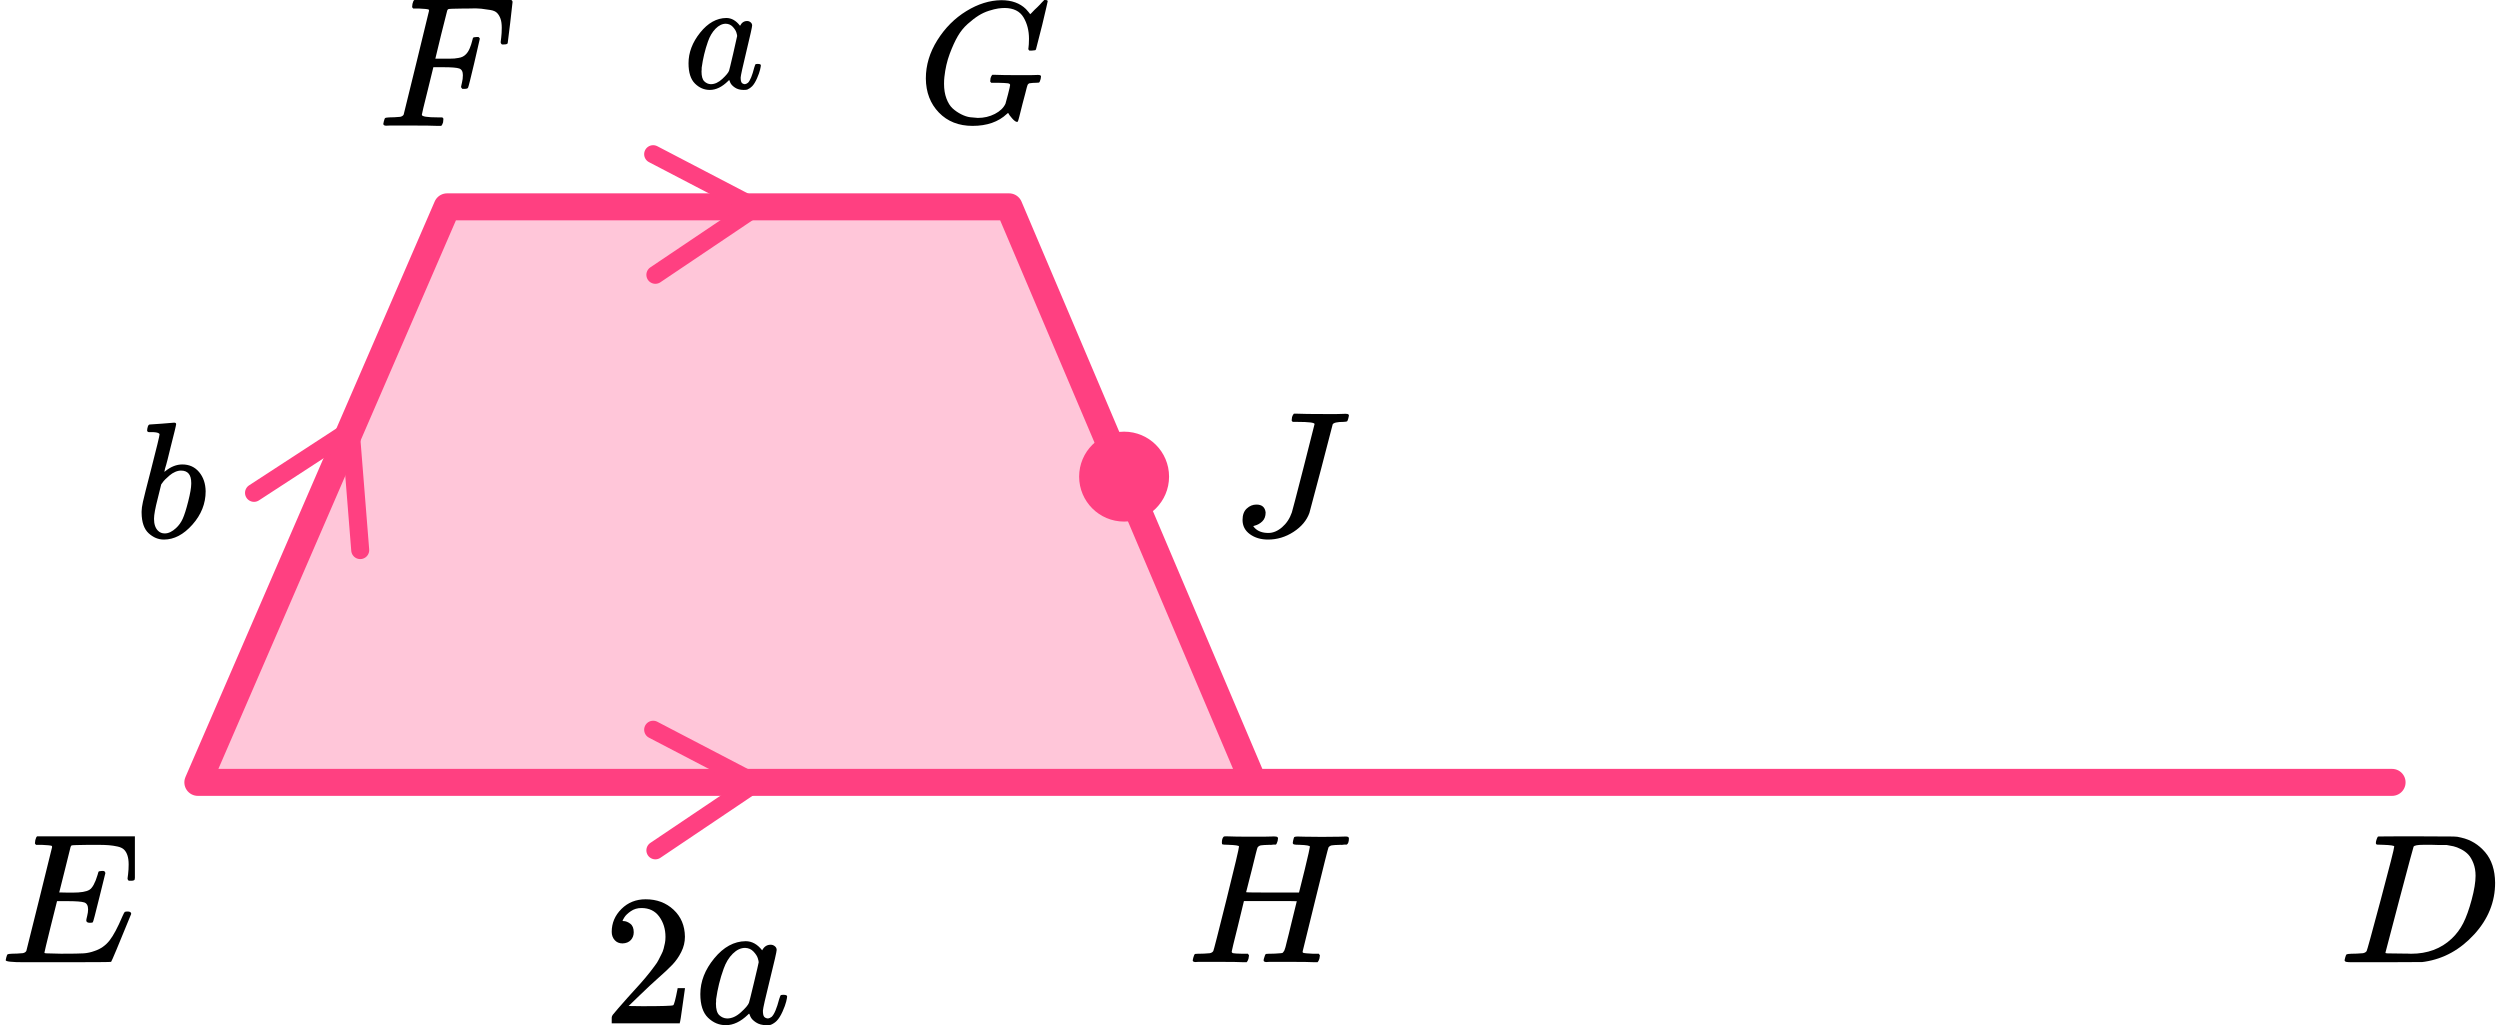
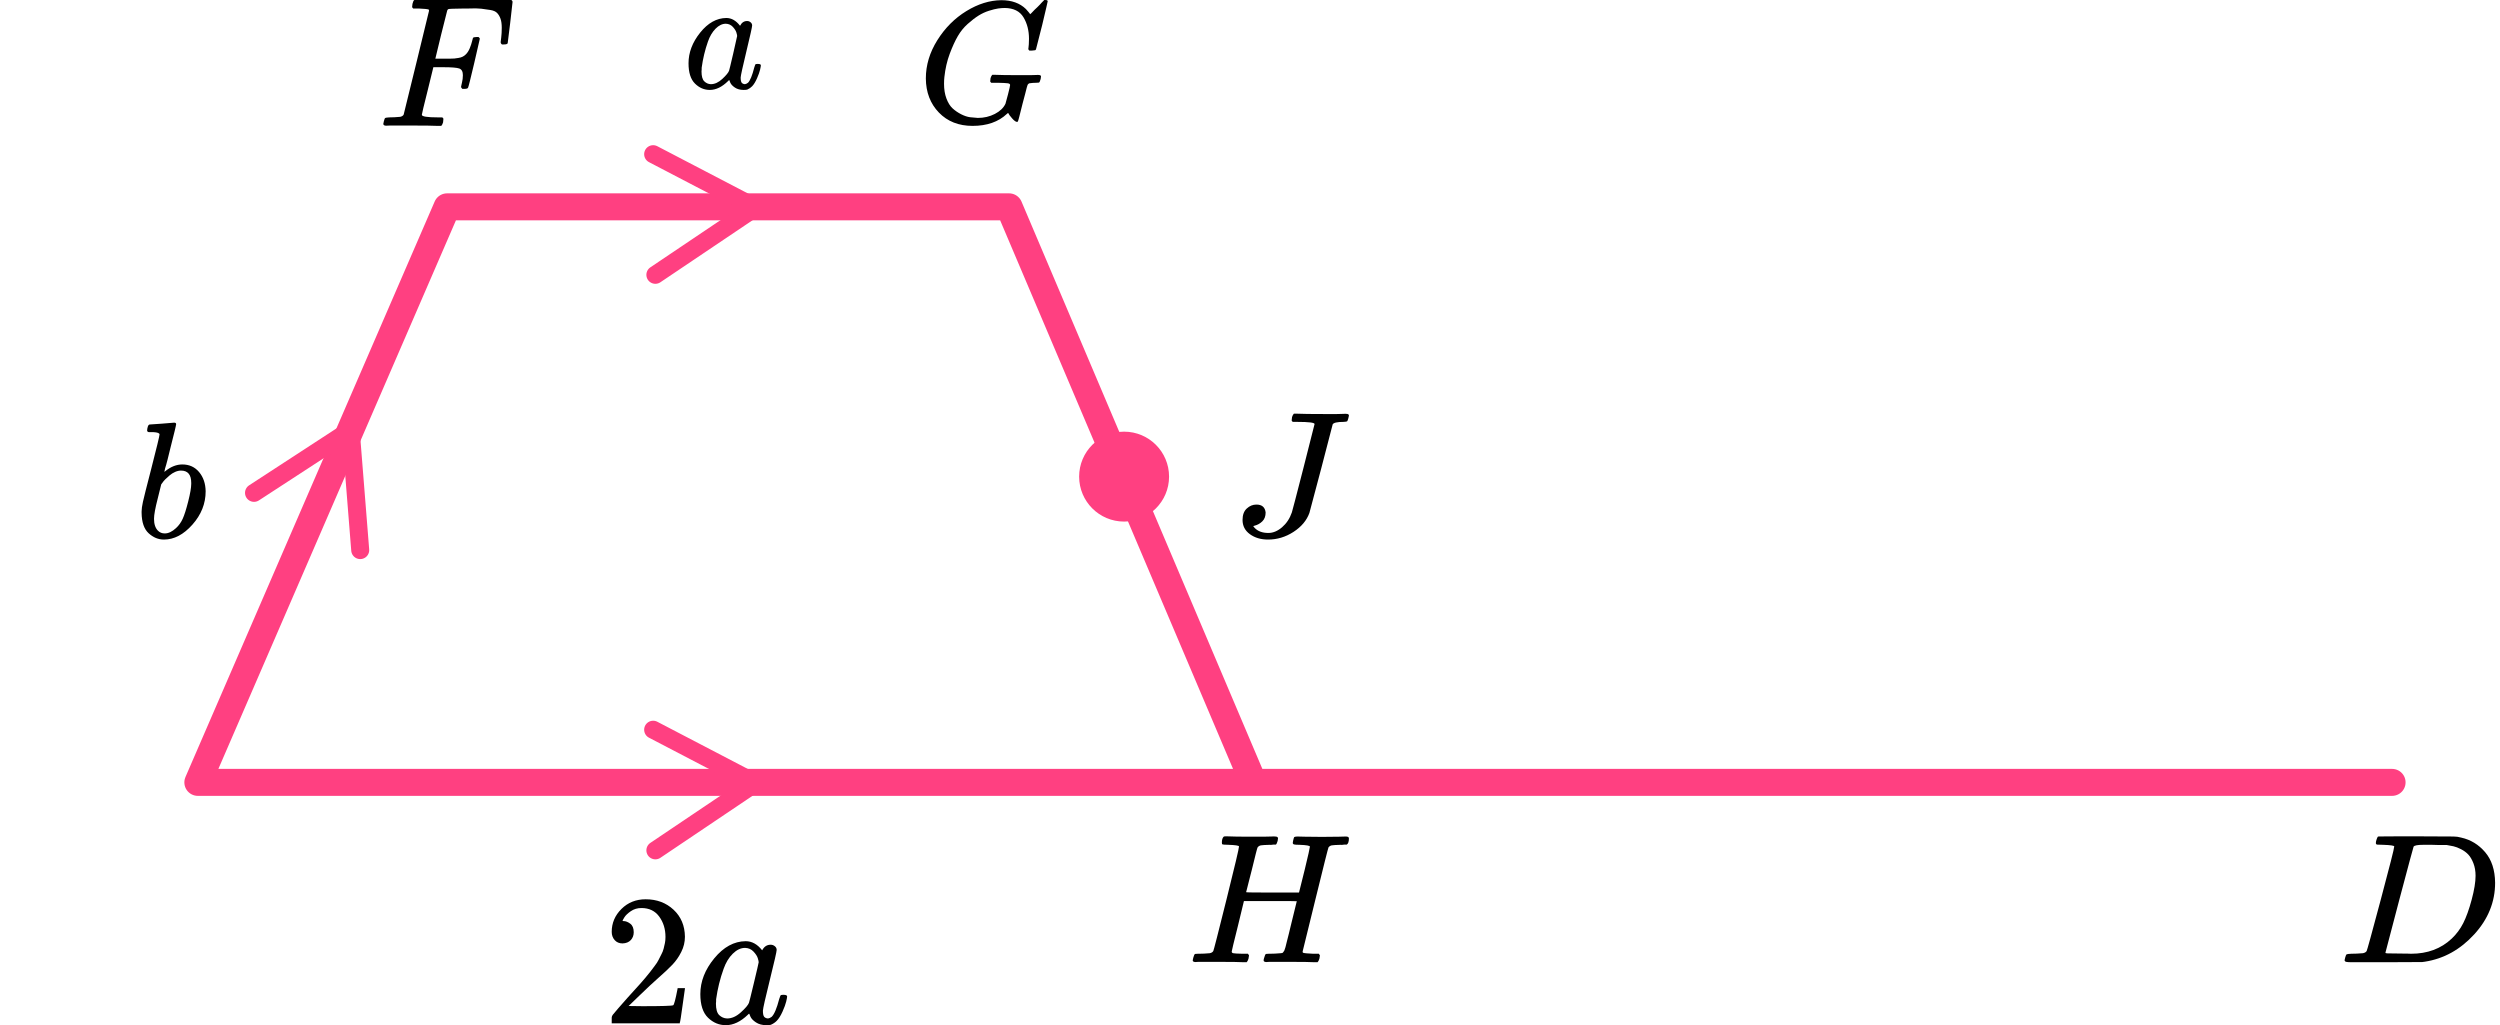
<svg xmlns="http://www.w3.org/2000/svg" width="278" height="114" viewBox="0 0 278 114" fill="none">
-   <path d="M49.715 23L22 87H139.381L112.209 23H49.715Z" fill="#FF4081" fill-opacity="0.3" />
  <path d="M266 87H139.381M139.381 87H22L49.715 23H112.209L139.381 87Z" stroke="#FF4081" stroke-width="3" stroke-linecap="round" stroke-linejoin="round" />
  <path d="M72.63 17.145L84 23.074L72.877 30.559" stroke="#FF4081" stroke-width="2" stroke-linecap="round" stroke-linejoin="round" />
  <path d="M28.246 54.806L38.991 47.807L40.056 61.171" stroke="#FF4081" stroke-width="2" stroke-linecap="round" stroke-linejoin="round" />
  <path d="M72.63 81.145L84 87.074L72.877 94.559" stroke="#FF4081" stroke-width="2" stroke-linecap="round" stroke-linejoin="round" />
  <circle cx="125" cy="53" r="5" fill="#FF4081" />
  <path d="M266.239 94.127C266.239 94.032 265.826 93.97 265 93.943C264.667 93.943 264.449 93.936 264.348 93.922C264.246 93.909 264.196 93.847 264.196 93.738C264.196 93.629 264.225 93.492 264.283 93.328C264.34 93.164 264.391 93.061 264.435 93.02C264.464 93.007 265.906 93 268.761 93C271.181 93.014 272.536 93.02 272.826 93.02C273.116 93.02 273.406 93.061 273.696 93.144C274.739 93.376 275.623 93.916 276.348 94.763C277.072 95.61 277.442 96.744 277.456 98.165C277.456 100.297 276.681 102.21 275.13 103.905C273.58 105.599 271.754 106.611 269.652 106.939L269.348 106.98L265.13 107H262.717H261.565C261.217 107 260.993 106.986 260.891 106.959C260.79 106.932 260.732 106.87 260.717 106.775C260.717 106.747 260.739 106.652 260.783 106.488C260.84 106.269 260.898 106.146 260.956 106.119C261.014 106.091 261.181 106.071 261.456 106.057C261.848 106.057 262.283 106.037 262.761 105.996C262.964 105.955 263.101 105.873 263.174 105.75C263.217 105.695 263.739 103.796 264.739 100.051C265.739 96.307 266.239 94.332 266.239 94.127ZM275.283 97.386C275.283 96.867 275.203 96.403 275.043 95.993C274.884 95.583 274.696 95.262 274.478 95.029C274.261 94.797 273.993 94.599 273.674 94.435C273.355 94.271 273.072 94.162 272.826 94.107C272.58 94.052 272.326 94.004 272.065 93.963C272.036 93.963 271.935 93.963 271.761 93.963C271.587 93.963 271.377 93.963 271.13 93.963C270.884 93.963 270.645 93.957 270.413 93.943H269.478C268.84 93.943 268.478 94.011 268.391 94.148C268.362 94.203 267.833 96.17 266.804 100.051C265.775 103.932 265.261 105.893 265.261 105.934C265.261 105.989 265.34 106.016 265.5 106.016C265.659 106.016 266.217 106.023 267.174 106.037C267.246 106.037 267.384 106.037 267.587 106.037C267.79 106.037 267.964 106.043 268.109 106.057C269.935 106.057 271.442 105.497 272.63 104.376C273.152 103.884 273.58 103.31 273.913 102.654C274.246 101.999 274.558 101.131 274.848 100.051C275.138 98.972 275.283 98.084 275.283 97.386Z" fill="black" />
  <path d="M76.564 7.038C76.564 5.843 76.994 4.708 77.856 3.632C78.717 2.556 79.687 2.012 80.764 2C81.342 2 81.852 2.29 82.294 2.869C82.475 2.514 82.736 2.337 83.076 2.337C83.224 2.337 83.354 2.384 83.467 2.479C83.581 2.574 83.638 2.692 83.638 2.834C83.638 2.987 83.428 3.933 83.008 5.672C82.589 7.41 82.374 8.392 82.362 8.616C82.362 8.912 82.402 9.107 82.481 9.202C82.561 9.296 82.68 9.35 82.838 9.361C82.94 9.35 83.054 9.296 83.178 9.202C83.416 8.965 83.649 8.398 83.876 7.499C83.944 7.262 84 7.138 84.046 7.126C84.068 7.115 84.125 7.109 84.216 7.109H84.284C84.499 7.109 84.607 7.162 84.607 7.268C84.607 7.339 84.578 7.499 84.522 7.747C84.465 7.996 84.352 8.315 84.182 8.705C84.012 9.095 83.83 9.391 83.638 9.592C83.49 9.746 83.309 9.87 83.093 9.965C83.003 9.988 82.867 10 82.685 10C82.3 10 81.977 9.911 81.716 9.734C81.455 9.557 81.285 9.373 81.206 9.184L81.104 8.918C81.092 8.906 81.07 8.912 81.036 8.936C81.013 8.959 80.99 8.983 80.968 9.007C80.299 9.669 79.619 10 78.927 10C78.304 10 77.754 9.763 77.278 9.29C76.802 8.817 76.564 8.067 76.564 7.038ZM81.971 4.004C81.971 3.933 81.943 3.803 81.886 3.614C81.829 3.425 81.699 3.218 81.495 2.993C81.291 2.769 81.03 2.65 80.713 2.639C80.316 2.639 79.936 2.822 79.573 3.188C79.211 3.555 78.927 4.034 78.723 4.625C78.394 5.559 78.162 6.529 78.026 7.534C78.026 7.57 78.026 7.635 78.026 7.729C78.026 7.824 78.02 7.895 78.009 7.942C78.009 8.475 78.111 8.841 78.315 9.042C78.519 9.243 78.763 9.35 79.046 9.361C79.477 9.361 79.902 9.166 80.322 8.776C80.741 8.386 80.99 8.084 81.07 7.871C81.092 7.824 81.246 7.191 81.529 5.973C81.812 4.755 81.96 4.099 81.971 4.004Z" fill="black" />
  <path d="M16.362 47.867C16.362 47.744 16.387 47.602 16.437 47.443C16.487 47.283 16.561 47.203 16.661 47.203C16.673 47.203 17.12 47.172 18.003 47.111C18.885 47.049 19.339 47.012 19.363 47C19.513 47 19.587 47.055 19.587 47.166C19.587 47.277 19.376 48.156 18.953 49.803C18.854 50.221 18.748 50.651 18.637 51.094C18.525 51.536 18.431 51.868 18.357 52.089L18.282 52.44C18.282 52.477 18.32 52.458 18.394 52.384C19.003 51.893 19.631 51.647 20.277 51.647C21.047 51.647 21.669 51.93 22.141 52.495C22.613 53.06 22.855 53.773 22.868 54.634C22.868 55.999 22.377 57.234 21.395 58.34C20.413 59.447 19.357 60 18.226 60C17.605 60 17.04 59.766 16.53 59.299C16.021 58.832 15.76 58.076 15.747 57.031V56.865C15.747 56.607 15.797 56.251 15.896 55.796C15.996 55.341 16.3 54.13 16.81 52.163C17.431 49.741 17.742 48.457 17.742 48.309C17.742 48.162 17.506 48.076 17.034 48.051C16.971 48.051 16.922 48.051 16.884 48.051H16.791C16.667 48.051 16.586 48.051 16.549 48.051C16.512 48.051 16.468 48.033 16.418 47.996C16.369 47.959 16.35 47.916 16.362 47.867ZM21.265 53.804V53.694C21.265 52.784 20.886 52.329 20.128 52.329C19.916 52.329 19.699 52.378 19.475 52.477C19.252 52.575 19.047 52.704 18.86 52.864C18.674 53.024 18.512 53.171 18.375 53.306C18.239 53.442 18.127 53.577 18.04 53.712L17.928 53.86L17.537 55.445C17.263 56.503 17.127 57.252 17.127 57.695C17.127 58.285 17.276 58.728 17.574 59.023C17.773 59.219 18.021 59.318 18.32 59.318C18.73 59.318 19.146 59.121 19.569 58.728C19.879 58.445 20.128 58.101 20.314 57.695C20.5 57.289 20.706 56.644 20.929 55.759C21.153 54.874 21.265 54.222 21.265 53.804Z" fill="black" />
  <path d="M42.965 13.979C42.738 13.979 42.625 13.911 42.625 13.774C42.625 13.746 42.645 13.65 42.685 13.485C42.738 13.266 42.792 13.142 42.845 13.115C42.898 13.087 43.052 13.067 43.306 13.053C43.666 13.053 44.066 13.032 44.507 12.991C44.693 12.95 44.82 12.868 44.887 12.744C44.913 12.675 45.387 10.747 46.308 6.959C47.229 3.171 47.696 1.249 47.709 1.194C47.709 1.098 47.682 1.05 47.629 1.05C47.522 1.009 47.169 0.975 46.568 0.947H45.948C45.867 0.865 45.828 0.81 45.828 0.782C45.828 0.755 45.841 0.638 45.867 0.432C45.921 0.199 45.988 0.055 46.068 0H56.856C56.95 0.055 56.996 0.13 56.996 0.226C56.996 0.295 56.91 1.064 56.736 2.532C56.562 4.001 56.469 4.756 56.456 4.797C56.429 4.893 56.296 4.941 56.056 4.941H55.815C55.722 4.873 55.675 4.783 55.675 4.674C55.675 4.66 55.695 4.495 55.735 4.179C55.775 3.864 55.795 3.5 55.795 3.088C55.795 2.676 55.749 2.34 55.655 2.079C55.562 1.819 55.435 1.606 55.275 1.441C55.115 1.276 54.868 1.167 54.534 1.112C54.201 1.057 53.86 1.009 53.514 0.968C53.167 0.926 52.686 0.92 52.072 0.947H51.612C50.518 0.961 49.937 0.981 49.871 1.009C49.804 1.036 49.757 1.091 49.73 1.174C49.717 1.187 49.49 2.086 49.05 3.871L48.41 6.526H49.51C49.55 6.526 49.704 6.526 49.971 6.526C50.238 6.526 50.424 6.52 50.531 6.506C50.638 6.492 50.785 6.472 50.971 6.444C51.158 6.417 51.318 6.369 51.452 6.3C51.585 6.231 51.699 6.149 51.792 6.053C51.966 5.888 52.112 5.662 52.233 5.374C52.353 5.085 52.439 4.825 52.493 4.591C52.546 4.358 52.579 4.234 52.593 4.221C52.633 4.152 52.76 4.118 52.973 4.118H53.213C53.307 4.186 53.353 4.255 53.353 4.324C53.353 4.365 53.147 5.264 52.733 7.021C52.319 8.777 52.092 9.683 52.052 9.738C52.026 9.834 51.892 9.882 51.652 9.882H51.412C51.318 9.8 51.272 9.718 51.272 9.635C51.272 9.594 51.305 9.443 51.372 9.182C51.438 8.922 51.472 8.647 51.472 8.359C51.472 7.961 51.339 7.714 51.072 7.618C50.805 7.522 50.211 7.474 49.29 7.474H48.189L47.549 10.088C47.122 11.79 46.908 12.682 46.908 12.765C46.908 12.957 47.502 13.053 48.69 13.053H49.19C49.27 13.135 49.31 13.183 49.31 13.197C49.31 13.211 49.297 13.348 49.27 13.609C49.217 13.787 49.15 13.918 49.07 14H48.73C48.183 13.973 47.175 13.959 45.707 13.959C44.84 13.959 44.179 13.959 43.726 13.959C43.272 13.959 43.019 13.966 42.965 13.979Z" fill="black" />
  <g clip-path="url(#clip0_2616_105412)">
-     <path d="M9.999 102.615C9.728 102.615 9.593 102.525 9.593 102.347C9.593 102.292 9.626 102.127 9.694 101.853C9.762 101.578 9.796 101.338 9.796 101.132C9.796 100.707 9.654 100.446 9.369 100.35C9.085 100.254 8.428 100.206 7.399 100.206H6.342C6.329 100.233 6.092 101.18 5.631 103.047C5.171 104.914 4.94 105.875 4.94 105.929C4.94 105.984 5.015 106.012 5.164 106.012C5.313 106.012 5.855 106.025 6.789 106.053C8.062 106.053 8.902 106.039 9.308 106.012C9.714 105.984 10.121 105.895 10.527 105.744C11.191 105.525 11.739 105.14 12.173 104.591C12.606 104.042 13.087 103.143 13.615 101.894C13.75 101.592 13.838 101.427 13.879 101.4C13.974 101.373 14.075 101.359 14.184 101.359C14.455 101.359 14.59 101.448 14.59 101.626C13.168 105.113 12.423 106.89 12.355 106.959C12.315 106.986 10.378 107 6.545 107H2.706C1.324 107 0.634 106.925 0.634 106.774C0.634 106.746 0.654 106.65 0.694 106.485C0.749 106.266 0.803 106.142 0.857 106.115C0.911 106.087 1.067 106.067 1.324 106.053C1.69 106.053 2.096 106.032 2.543 105.991C2.733 105.95 2.861 105.868 2.929 105.744C2.956 105.675 3.437 103.747 4.372 99.959C5.306 96.171 5.78 94.249 5.794 94.194C5.794 94.098 5.767 94.05 5.712 94.05C5.604 94.009 5.245 93.975 4.636 93.947H4.006C3.925 93.865 3.884 93.81 3.884 93.782C3.884 93.755 3.898 93.638 3.925 93.432C3.979 93.199 4.047 93.055 4.128 93H15.382C15.477 93.055 15.525 93.13 15.525 93.227C15.525 93.295 15.437 94.064 15.261 95.532C15.085 97.001 14.99 97.756 14.976 97.797C14.949 97.893 14.814 97.941 14.57 97.941H14.326C14.231 97.873 14.184 97.783 14.184 97.674L14.245 97.2C14.285 96.871 14.306 96.514 14.306 96.129C14.306 95.718 14.258 95.374 14.164 95.1C14.069 94.826 13.94 94.613 13.777 94.462C13.615 94.311 13.378 94.201 13.066 94.132C12.755 94.064 12.437 94.016 12.112 93.988C11.787 93.961 11.353 93.947 10.812 93.947H9.857C8.665 93.961 8.035 93.981 7.967 94.009C7.913 94.036 7.873 94.098 7.845 94.194C7.832 94.235 7.622 95.079 7.216 96.727C6.809 98.374 6.599 99.211 6.586 99.238C6.897 99.252 7.222 99.259 7.561 99.259H8.089C8.983 99.259 9.599 99.156 9.938 98.95C10.277 98.744 10.581 98.188 10.852 97.282C10.906 97.063 10.947 96.939 10.974 96.912C11.001 96.884 11.116 96.864 11.319 96.85C11.387 96.85 11.441 96.85 11.482 96.85C11.523 96.85 11.556 96.857 11.584 96.871C11.611 96.884 11.624 96.891 11.624 96.891C11.624 96.891 11.638 96.919 11.665 96.974C11.692 97.028 11.712 97.056 11.726 97.056L11.055 99.773C10.608 101.599 10.365 102.525 10.324 102.553C10.283 102.594 10.175 102.615 9.999 102.615Z" fill="black" />
-   </g>
+     </g>
  <path d="M102.954 8.723C102.954 7.247 103.38 5.829 104.233 4.468C105.085 3.108 106.16 2.03 107.458 1.234C108.756 0.438 110.053 0.034 111.351 0.021C112.496 0.021 113.406 0.349 114.08 1.003C114.195 1.131 114.29 1.241 114.366 1.33C114.443 1.42 114.494 1.484 114.519 1.523L114.538 1.581C114.576 1.581 114.748 1.414 115.053 1.08C115.142 1.003 115.238 0.913 115.34 0.811C115.441 0.708 115.543 0.605 115.645 0.503C115.747 0.4 115.81 0.329 115.836 0.291L116.122 0.002H116.237C116.415 0.002 116.504 0.047 116.504 0.137C116.504 0.188 116.3 1.067 115.893 2.774C115.435 4.558 115.206 5.457 115.206 5.47C115.181 5.534 115.149 5.572 115.111 5.585C115.072 5.598 114.958 5.611 114.767 5.624H114.462C114.385 5.547 114.347 5.489 114.347 5.45C114.347 5.437 114.354 5.392 114.366 5.315C114.379 5.238 114.392 5.11 114.404 4.93C114.417 4.751 114.424 4.545 114.424 4.314C114.424 3.403 114.22 2.607 113.813 1.927C113.406 1.247 112.712 0.9 111.733 0.888C111.504 0.888 111.256 0.907 110.988 0.945C110.721 0.984 110.384 1.067 109.977 1.196C109.57 1.324 109.182 1.504 108.813 1.735C108.444 1.966 108.043 2.274 107.611 2.659C107.178 3.044 106.809 3.499 106.504 4.026C106.198 4.552 105.899 5.206 105.607 5.989C105.314 6.772 105.117 7.632 105.015 8.569C104.99 8.8 104.977 9.05 104.977 9.32C104.977 9.936 105.066 10.481 105.244 10.956C105.422 11.431 105.651 11.797 105.931 12.054C106.211 12.31 106.529 12.528 106.885 12.708C107.242 12.888 107.572 12.997 107.878 13.036C108.183 13.074 108.469 13.1 108.737 13.113C109.424 13.113 110.053 12.965 110.626 12.67C111.198 12.374 111.593 11.996 111.809 11.534C111.847 11.431 111.943 11.078 112.095 10.475C112.248 9.872 112.324 9.532 112.324 9.455C112.324 9.352 112.242 9.288 112.076 9.262C111.911 9.236 111.529 9.217 110.931 9.204H110.225C110.149 9.127 110.111 9.076 110.111 9.05C110.111 9.025 110.123 8.903 110.149 8.685C110.2 8.518 110.263 8.396 110.34 8.319H110.664C111.173 8.344 112.064 8.357 113.336 8.357C113.845 8.357 114.258 8.357 114.576 8.357C114.894 8.357 115.123 8.351 115.263 8.338C115.403 8.325 115.48 8.325 115.492 8.338C115.67 8.338 115.759 8.396 115.759 8.511C115.759 8.537 115.747 8.627 115.721 8.781C115.658 9.025 115.594 9.159 115.53 9.185C115.492 9.198 115.397 9.204 115.244 9.204C114.99 9.204 114.729 9.224 114.462 9.262C114.373 9.301 114.309 9.358 114.271 9.435C114.233 9.512 114.144 9.84 114.004 10.417C113.889 10.841 113.794 11.2 113.717 11.495C113.399 12.804 113.221 13.478 113.183 13.517C113.158 13.542 113.126 13.555 113.088 13.555C112.96 13.555 112.782 13.427 112.553 13.17C112.324 12.914 112.178 12.715 112.114 12.573C112.114 12.561 112.102 12.561 112.076 12.573C112.051 12.586 112.013 12.618 111.962 12.67C111.02 13.555 109.748 13.998 108.145 13.998C106.606 13.998 105.359 13.504 104.404 12.516C103.45 11.527 102.967 10.263 102.954 8.723Z" fill="black" />
  <path d="M146.18 47.153C146.18 46.994 145.543 46.914 144.27 46.914H143.757C143.675 46.848 143.634 46.795 143.634 46.756C143.634 46.716 143.647 46.59 143.675 46.378C143.729 46.206 143.798 46.081 143.88 46.001H144.229C144.79 46.028 145.79 46.041 147.228 46.041C147.816 46.041 148.295 46.041 148.665 46.041C149.035 46.041 149.288 46.034 149.425 46.021C149.562 46.008 149.658 46.008 149.713 46.021C149.904 46.021 150 46.087 150 46.219C150 46.246 149.979 46.339 149.938 46.498C149.884 46.709 149.836 46.828 149.795 46.855C149.754 46.881 149.624 46.901 149.404 46.914C148.693 46.914 148.289 47.007 148.193 47.192C148.138 47.364 147.714 48.999 146.919 52.097C146.057 55.38 145.619 57.028 145.605 57.041C145.304 57.875 144.715 58.577 143.839 59.146C142.963 59.715 142.018 60 141.005 60C140.211 60 139.54 59.801 138.992 59.404C138.444 59.007 138.171 58.478 138.171 57.816C138.171 57.26 138.328 56.836 138.643 56.545C138.958 56.254 139.314 56.108 139.711 56.108C140.327 56.108 140.669 56.399 140.738 56.982C140.738 57.405 140.615 57.736 140.368 57.975C140.122 58.213 139.841 58.372 139.526 58.451C139.417 58.478 139.362 58.498 139.362 58.511C139.362 58.524 139.41 58.584 139.506 58.69C139.862 59.073 140.375 59.265 141.046 59.265C141.566 59.265 142.073 59.053 142.566 58.63C143.058 58.206 143.421 57.657 143.654 56.982C143.709 56.823 144.14 55.168 144.948 52.018C145.756 48.867 146.166 47.245 146.18 47.153Z" fill="black" />
  <g clip-path="url(#clip1_2616_105412)">
    <path d="M136.622 93.943C136.163 93.943 135.92 93.916 135.893 93.861C135.879 93.834 135.872 93.779 135.872 93.697C135.872 93.369 135.947 93.144 136.095 93.02C136.122 93.007 136.237 93 136.44 93C136.994 93.027 137.913 93.041 139.196 93.041C139.656 93.041 140.081 93.041 140.473 93.041C140.865 93.041 141.169 93.034 141.385 93.02C141.601 93.007 141.737 93.007 141.791 93.02C142.007 93.02 142.115 93.089 142.115 93.225C142.115 93.253 142.101 93.349 142.074 93.512C142.007 93.745 141.939 93.881 141.872 93.922H141.831C141.804 93.922 141.77 93.922 141.73 93.922C141.689 93.922 141.642 93.922 141.588 93.922C141.534 93.922 141.473 93.929 141.405 93.943C141.338 93.957 141.277 93.957 141.223 93.943C140.696 93.957 140.358 93.977 140.21 94.004C140.061 94.032 139.939 94.107 139.845 94.23C139.804 94.284 139.588 95.125 139.196 96.751C139.102 97.106 139 97.503 138.892 97.94C138.784 98.377 138.703 98.698 138.649 98.903L138.568 99.211C138.568 99.238 139.548 99.252 141.507 99.252H144.446L144.466 99.19C144.466 99.149 144.675 98.309 145.094 96.669C145.472 95.098 145.662 94.257 145.662 94.148C145.662 94.039 145.277 93.97 144.506 93.943C144.196 93.943 143.993 93.929 143.898 93.902C143.804 93.875 143.757 93.813 143.757 93.717C143.757 93.69 143.77 93.608 143.797 93.471C143.851 93.239 143.892 93.109 143.919 93.082C143.946 93.055 144.054 93.034 144.243 93.02C144.31 93.02 144.594 93.027 145.094 93.041C145.594 93.055 146.229 93.061 146.999 93.061C147.837 93.061 148.479 93.055 148.925 93.041C149.371 93.027 149.614 93.02 149.654 93.02C149.884 93.02 149.999 93.089 149.999 93.225C149.999 93.594 149.918 93.827 149.756 93.922H149.715C149.688 93.922 149.654 93.922 149.614 93.922C149.573 93.922 149.526 93.922 149.472 93.922C149.418 93.922 149.357 93.929 149.29 93.943C149.222 93.957 149.161 93.957 149.107 93.943C148.58 93.957 148.242 93.977 148.094 94.004C147.945 94.032 147.824 94.107 147.729 94.23C147.688 94.298 147.202 96.232 146.27 100.031C145.337 103.83 144.864 105.756 144.851 105.811C144.851 105.907 144.878 105.955 144.932 105.955C145.04 105.996 145.405 106.03 146.026 106.057H146.655C146.736 106.166 146.776 106.228 146.776 106.242C146.776 106.255 146.756 106.378 146.716 106.611C146.662 106.788 146.594 106.918 146.513 107H146.209C145.709 106.973 144.804 106.959 143.493 106.959C143.034 106.959 142.608 106.959 142.216 106.959C141.824 106.959 141.514 106.959 141.284 106.959C141.054 106.959 140.912 106.966 140.858 106.98C140.629 106.98 140.514 106.918 140.514 106.795C140.514 106.727 140.534 106.631 140.575 106.508C140.642 106.248 140.71 106.105 140.777 106.078C140.831 106.064 140.933 106.057 141.081 106.057H141.203C141.568 106.057 141.973 106.037 142.419 105.996C142.5 105.982 142.554 105.975 142.581 105.975C142.608 105.975 142.649 105.941 142.703 105.873C142.757 105.804 142.797 105.743 142.824 105.688C142.851 105.633 142.892 105.51 142.946 105.319C143 105.128 143.047 104.937 143.088 104.745C143.128 104.554 143.203 104.26 143.311 103.864C143.405 103.481 143.48 103.174 143.534 102.941C143.979 101.138 144.202 100.229 144.202 100.215C144.202 100.202 143.223 100.195 141.264 100.195H138.325L137.656 102.962C137.197 104.793 136.967 105.743 136.967 105.811C136.967 105.907 137.021 105.968 137.129 105.996C137.237 106.023 137.575 106.043 138.142 106.057H138.771C138.852 106.166 138.892 106.228 138.892 106.242C138.892 106.255 138.872 106.378 138.831 106.611C138.777 106.788 138.71 106.918 138.629 107H138.325C137.825 106.973 136.92 106.959 135.609 106.959C135.15 106.959 134.724 106.959 134.332 106.959C133.94 106.959 133.63 106.959 133.4 106.959C133.17 106.959 133.028 106.966 132.974 106.98C132.744 106.98 132.63 106.918 132.63 106.795C132.63 106.768 132.65 106.672 132.69 106.508C132.758 106.248 132.826 106.105 132.893 106.078C132.947 106.064 133.049 106.057 133.197 106.057H133.319C133.684 106.057 134.089 106.037 134.535 105.996C134.724 105.955 134.852 105.873 134.92 105.75C134.96 105.695 135.447 103.796 136.379 100.051C137.311 96.307 137.778 94.332 137.778 94.127C137.778 94.032 137.393 93.97 136.622 93.943Z" fill="black" />
  </g>
  <path d="M69.227 104.908C68.859 104.908 68.567 104.784 68.349 104.536C68.132 104.287 68.023 103.983 68.023 103.624C68.023 102.644 68.383 101.795 69.104 101.077C69.825 100.359 70.723 100 71.797 100C73.035 100 74.069 100.387 74.899 101.16C75.728 101.933 76.15 102.934 76.164 104.163C76.164 104.756 76.028 105.323 75.755 105.861C75.484 106.399 75.157 106.869 74.776 107.269C74.395 107.67 73.851 108.181 73.144 108.802C72.654 109.23 71.974 109.865 71.104 110.707L69.9 111.867L71.45 111.888C73.586 111.888 74.722 111.853 74.858 111.784C74.953 111.756 75.116 111.142 75.347 109.941V109.879H76.164V109.941C76.15 109.982 76.061 110.611 75.898 111.826C75.735 113.041 75.633 113.676 75.592 113.731V113.793H68.023V113.399V113.151C68.023 113.054 68.064 112.951 68.145 112.84C68.227 112.73 68.431 112.488 68.757 112.115C69.152 111.674 69.492 111.287 69.777 110.956C69.9 110.818 70.131 110.562 70.471 110.189C70.811 109.817 71.042 109.561 71.165 109.423C71.287 109.285 71.484 109.057 71.757 108.74C72.028 108.422 72.219 108.187 72.328 108.036C72.437 107.884 72.593 107.677 72.797 107.414C73.001 107.152 73.144 106.931 73.225 106.752C73.307 106.572 73.409 106.372 73.532 106.151C73.654 105.93 73.742 105.709 73.797 105.488C73.851 105.267 73.899 105.06 73.94 104.867C73.98 104.674 74.001 104.446 74.001 104.184C74.001 103.314 73.77 102.561 73.307 101.926C72.845 101.291 72.185 100.973 71.328 100.973C70.879 100.973 70.485 101.091 70.145 101.326C69.805 101.56 69.567 101.788 69.43 102.009C69.294 102.23 69.227 102.361 69.227 102.402C69.227 102.416 69.26 102.423 69.329 102.423C69.573 102.423 69.825 102.52 70.083 102.713C70.342 102.906 70.471 103.224 70.471 103.666C70.471 104.011 70.362 104.301 70.145 104.536C69.927 104.77 69.621 104.895 69.227 104.908Z" fill="black" />
  <path d="M77.877 110.541C77.877 109.147 78.394 107.821 79.428 106.565C80.462 105.309 81.625 104.674 82.917 104.66C83.611 104.66 84.223 104.998 84.753 105.675C84.971 105.26 85.284 105.053 85.692 105.053C85.869 105.053 86.025 105.108 86.161 105.219C86.297 105.329 86.365 105.467 86.365 105.633C86.365 105.813 86.114 106.917 85.61 108.947C85.107 110.976 84.849 112.122 84.835 112.385C84.835 112.73 84.882 112.958 84.978 113.068C85.073 113.179 85.216 113.241 85.406 113.254C85.529 113.241 85.665 113.179 85.814 113.068C86.1 112.792 86.379 112.129 86.651 111.08C86.732 110.804 86.8 110.659 86.855 110.645C86.882 110.631 86.95 110.624 87.059 110.624H87.141C87.399 110.624 87.528 110.686 87.528 110.811C87.528 110.893 87.494 111.08 87.426 111.37C87.358 111.66 87.222 112.033 87.018 112.488C86.814 112.944 86.596 113.289 86.365 113.524C86.188 113.703 85.971 113.848 85.712 113.959C85.603 113.986 85.44 114 85.223 114C84.76 114 84.372 113.896 84.06 113.689C83.747 113.482 83.543 113.268 83.448 113.047L83.325 112.737C83.311 112.723 83.284 112.73 83.243 112.757C83.216 112.785 83.189 112.813 83.162 112.84C82.359 113.613 81.543 114 80.713 114C79.965 114 79.306 113.724 78.734 113.172C78.163 112.619 77.877 111.743 77.877 110.541ZM84.366 107C84.366 106.917 84.332 106.765 84.264 106.544C84.196 106.323 84.039 106.082 83.794 105.82C83.549 105.557 83.237 105.419 82.856 105.405C82.38 105.405 81.924 105.619 81.489 106.047C81.053 106.475 80.713 107.035 80.469 107.725C80.074 108.816 79.795 109.948 79.632 111.121C79.632 111.163 79.632 111.239 79.632 111.349C79.632 111.46 79.625 111.542 79.612 111.598C79.612 112.219 79.734 112.647 79.979 112.882C80.224 113.116 80.516 113.241 80.856 113.254C81.373 113.254 81.883 113.027 82.386 112.571C82.89 112.115 83.189 111.763 83.284 111.515C83.311 111.46 83.495 110.721 83.835 109.299C84.175 107.877 84.352 107.11 84.366 107Z" fill="black" />
  <defs>
    <clipPath id="clip0_2616_105412">
-       <rect width="15" height="14" fill="white" transform="translate(0 93)" />
-     </clipPath>
+       </clipPath>
    <clipPath id="clip1_2616_105412">
      <rect width="18" height="14" fill="white" transform="translate(132 93)" />
    </clipPath>
  </defs>
</svg>